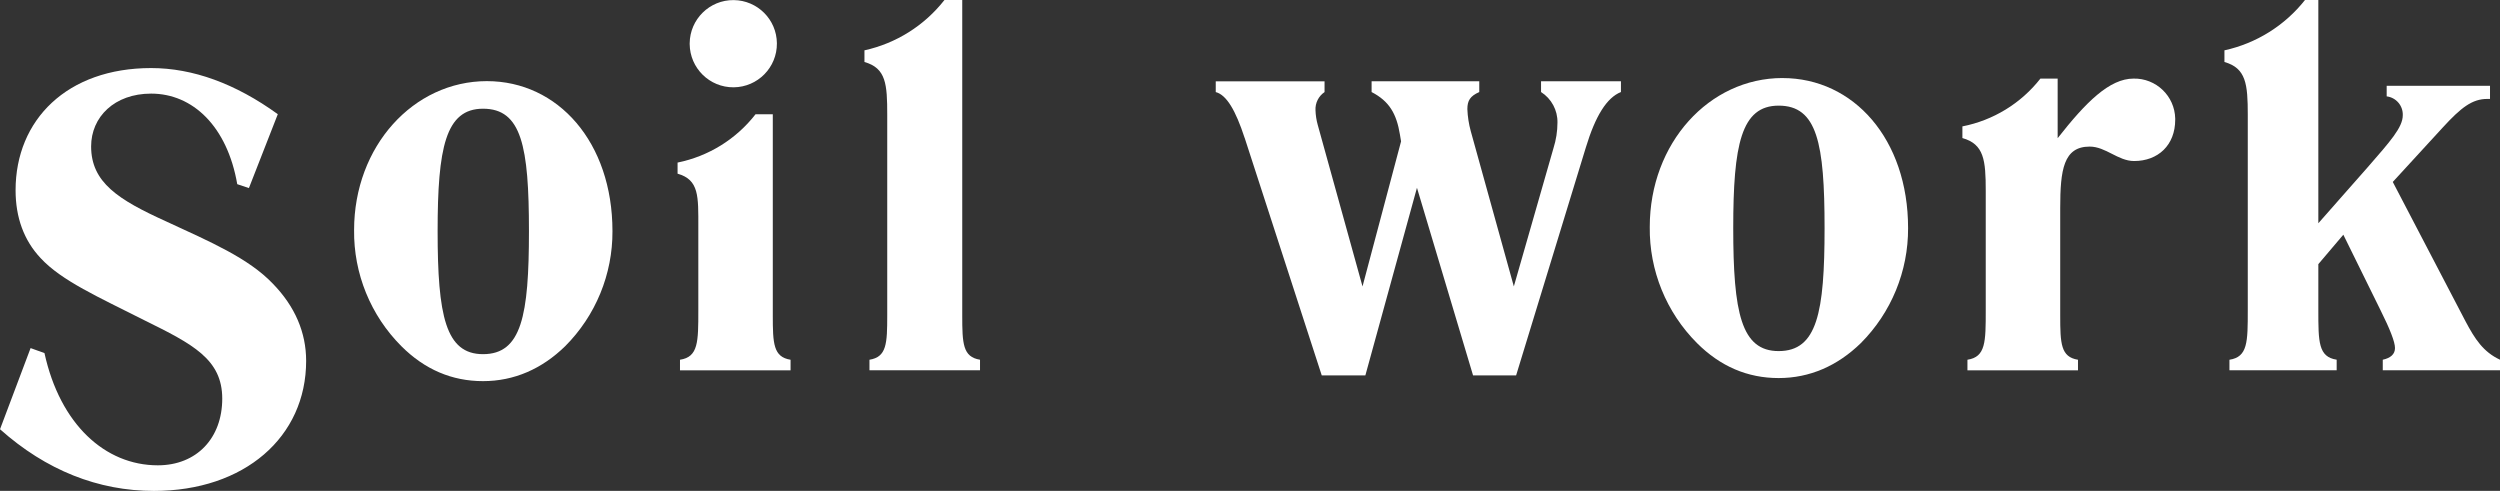
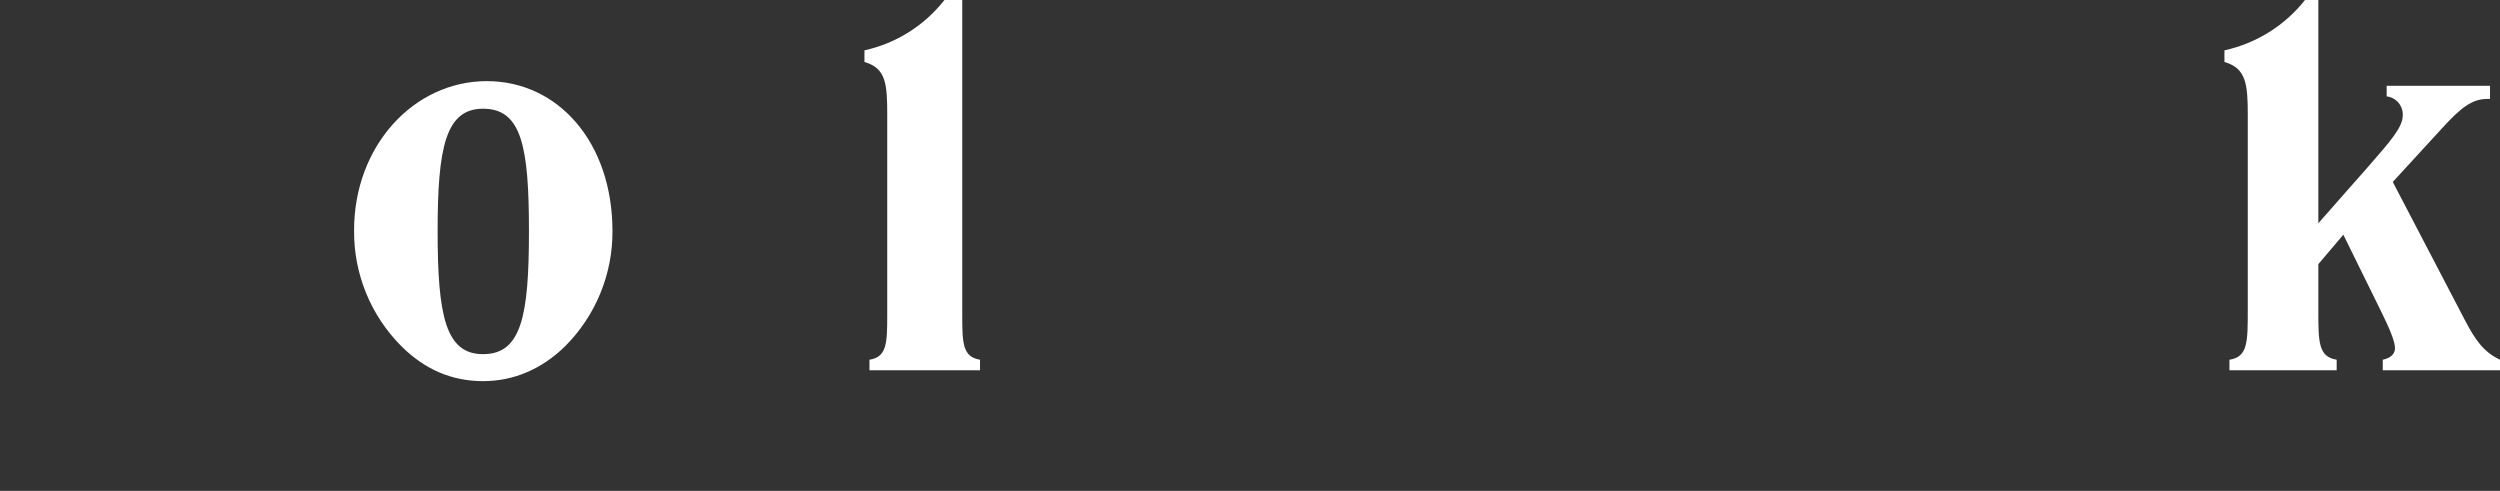
<svg xmlns="http://www.w3.org/2000/svg" id="uuid-8e0fce7b-4dc7-495f-a1c8-6cd2cf0fda96" width="107.325" height="21.073" viewBox="0 0 107.325 21.073">
  <rect x="0" y="0" width="107.325" height="21.073" fill="#333333" stroke="none" />
  <defs>
    <style>.uuid-e1ebcc4c-f955-4563-ae96-052ee768a486{fill:#fff;}</style>
  </defs>
  <g id="uuid-76c72f6b-fa46-492b-9211-e086c7da2f55">
    <g id="uuid-f5d83c69-eead-4f69-b96f-73f4e6269533">
-       <path id="uuid-16769dd4-2f01-41b8-b245-f0b9dd3076fb" class="uuid-e1ebcc4c-f955-4563-ae96-052ee768a486" d="M1.312,14.943l.597.215c.668,3.054,2.6,4.818,4.865,4.818,1.67,0,2.767-1.169,2.767-2.862s-1.264-2.338-3.339-3.363c-1.98-1.002-3.554-1.694-4.46-2.672-.716-.763-1.073-1.742-1.073-2.91C.668,5.14,2.886,2.922,6.488,2.922c1.789,0,3.625.668,5.438,1.98l-1.24,3.172-.501-.167c-.429-2.48-1.908-3.888-3.697-3.888-1.574,0-2.576,1.002-2.576,2.266,0,1.55,1.169,2.29,3.22,3.22,1.908.882,3.531,1.575,4.58,2.672.954.978,1.431,2.099,1.431,3.316,0,3.268-2.648,5.582-6.535,5.582-2.385,0-4.628-.882-6.607-2.648l1.312-3.482Z" />
      <path id="uuid-4a7edfe7-9def-48d4-bedd-0f42862d3919" class="uuid-e1ebcc4c-f955-4563-ae96-052ee768a486" d="M20.902,3.483c3.054,0,5.391,2.624,5.391,6.44.009,1.85-.721,3.627-2.028,4.937-1.001.978-2.194,1.502-3.53,1.502s-2.505-.501-3.506-1.502c-1.319-1.321-2.05-3.118-2.028-4.984,0-3.602,2.552-6.393,5.701-6.393M18.787,9.924c0,3.625.34,5.28,1.949,5.28,1.654,0,1.972-1.655,1.972-5.28,0-3.648-.318-5.257-1.972-5.257-1.609,0-1.949,1.677-1.949,5.257" />
-       <path id="uuid-43d8b1fc-7f07-49e0-a7d3-b07efcfb9ecd" class="uuid-e1ebcc4c-f955-4563-ae96-052ee768a486" d="M33.176,13.536c0,1.217.024,1.789.763,1.908v.453h-4.747v-.453c.787-.12.787-.763.787-2.123v-3.575c0-1.312.039-2.028-.891-2.29v-.477c1.328-.269,2.516-1.005,3.348-2.075h.74v8.631ZM29.608,1.86c.009-1.034.854-1.865,1.888-1.856,1.022.009,1.848.835,1.856,1.856.009,1.034-.822,1.879-1.856,1.888-1.034.009-1.879-.822-1.888-1.856,0-.011,0-.021,0-.032" />
      <path id="uuid-60e770fc-f083-4504-8e9f-d99e94c8ed00" class="uuid-e1ebcc4c-f955-4563-ae96-052ee768a486" d="M37.326,15.444c.74-.12.763-.691.763-1.908V4.928c0-1.312-.048-2.003-.978-2.266v-.501c1.361-.299,2.576-1.064,3.435-2.162h.763v13.536c0,1.217.024,1.789.763,1.908v.453h-4.746v-.453Z" />
-       <path id="uuid-a4ac24e1-0fcd-46dc-8dc9-bf92180dd519" class="uuid-e1ebcc4c-f955-4563-ae96-052ee768a486" d="M76.523,3.351c3.054,0,5.391,2.624,5.391,6.44.009,1.85-.721,3.627-2.027,4.937-1.002.978-2.195,1.502-3.53,1.502s-2.505-.501-3.506-1.502c-1.319-1.321-2.05-3.118-2.027-4.985,0-3.602,2.552-6.393,5.7-6.393M74.408,9.792c0,3.625.34,5.28,1.949,5.28,1.655,0,1.972-1.655,1.972-5.28,0-3.648-.317-5.257-1.972-5.257-1.609,0-1.949,1.677-1.949,5.257" />
-       <path id="uuid-35d1c38a-d0eb-4f12-a58b-5459ed84c84b" class="uuid-e1ebcc4c-f955-4563-ae96-052ee768a486" d="M84.461,15.444c.787-.12.787-.763.787-2.123v-5.128c0-1.312-.071-2.004-1.002-2.266v-.501c1.326-.26,2.515-.988,3.349-2.052h.74v2.558c1.216-1.55,2.226-2.558,3.258-2.558.967-.021,1.768.747,1.789,1.714 0.0.017.001.034 0.0.051,0,1.097-.74,1.774-1.765,1.774-.691,0-1.216-.62-1.908-.62-1.121,0-1.264.993-1.264,2.639v4.604c0,1.217.024,1.789.763,1.908v.453h-4.746v-.453Z" />
      <path id="uuid-a9c86f01-46f4-4412-8321-5c72980d309c" class="uuid-e1ebcc4c-f955-4563-ae96-052ee768a486" d="M95.71,15.444c.787-.12.787-.763.787-2.123V4.928c0-1.312-.071-2.003-1.002-2.266v-.501c1.368-.299,2.591-1.063,3.459-2.162h.572v9.585l2.123-2.409c.954-1.097,1.502-1.702,1.502-2.227.015-.409-.285-.761-.691-.811v-.453h4.436v.563h-.119c-.644,0-1.121.367-1.909,1.226l-2.146,2.338,3.124,5.986c.405.763.763,1.312,1.479,1.646v.453h-5.033v-.453c.334-.072.525-.238.525-.501s-.215-.811-.62-1.622l-1.598-3.244-1.073,1.264v1.979c0,1.36,0,2.003.787,2.123v.453h-4.603v-.453Z" />
-       <path id="uuid-aadfea40-6dab-4bc5-abbe-28a023c906e1" class="uuid-e1ebcc4c-f955-4563-ae96-052ee768a486" d="M53.433,5.923c-.389-1.192-.779-1.849-1.241-1.97v-.462h4.671v.462c-.257.173-.405.469-.389.778.007.214.039.426.097.632l1.922,6.934,1.655-6.228-.049-.292c-.146-.9-.462-1.436-1.216-1.825v-.462h4.622v.462c-.389.171-.511.365-.511.73.012.321.061.639.146.949l1.849,6.665,1.702-5.936c.112-.354.17-.723.171-1.095.011-.531-.257-1.029-.705-1.314v-.462h3.43v.462c-.608.243-1.095,1.022-1.508,2.384l-2.992,9.78h-1.849l-2.408-8.053-2.215,8.053h-1.873l-3.308-10.194Z" />
    </g>
  </g>
</svg>